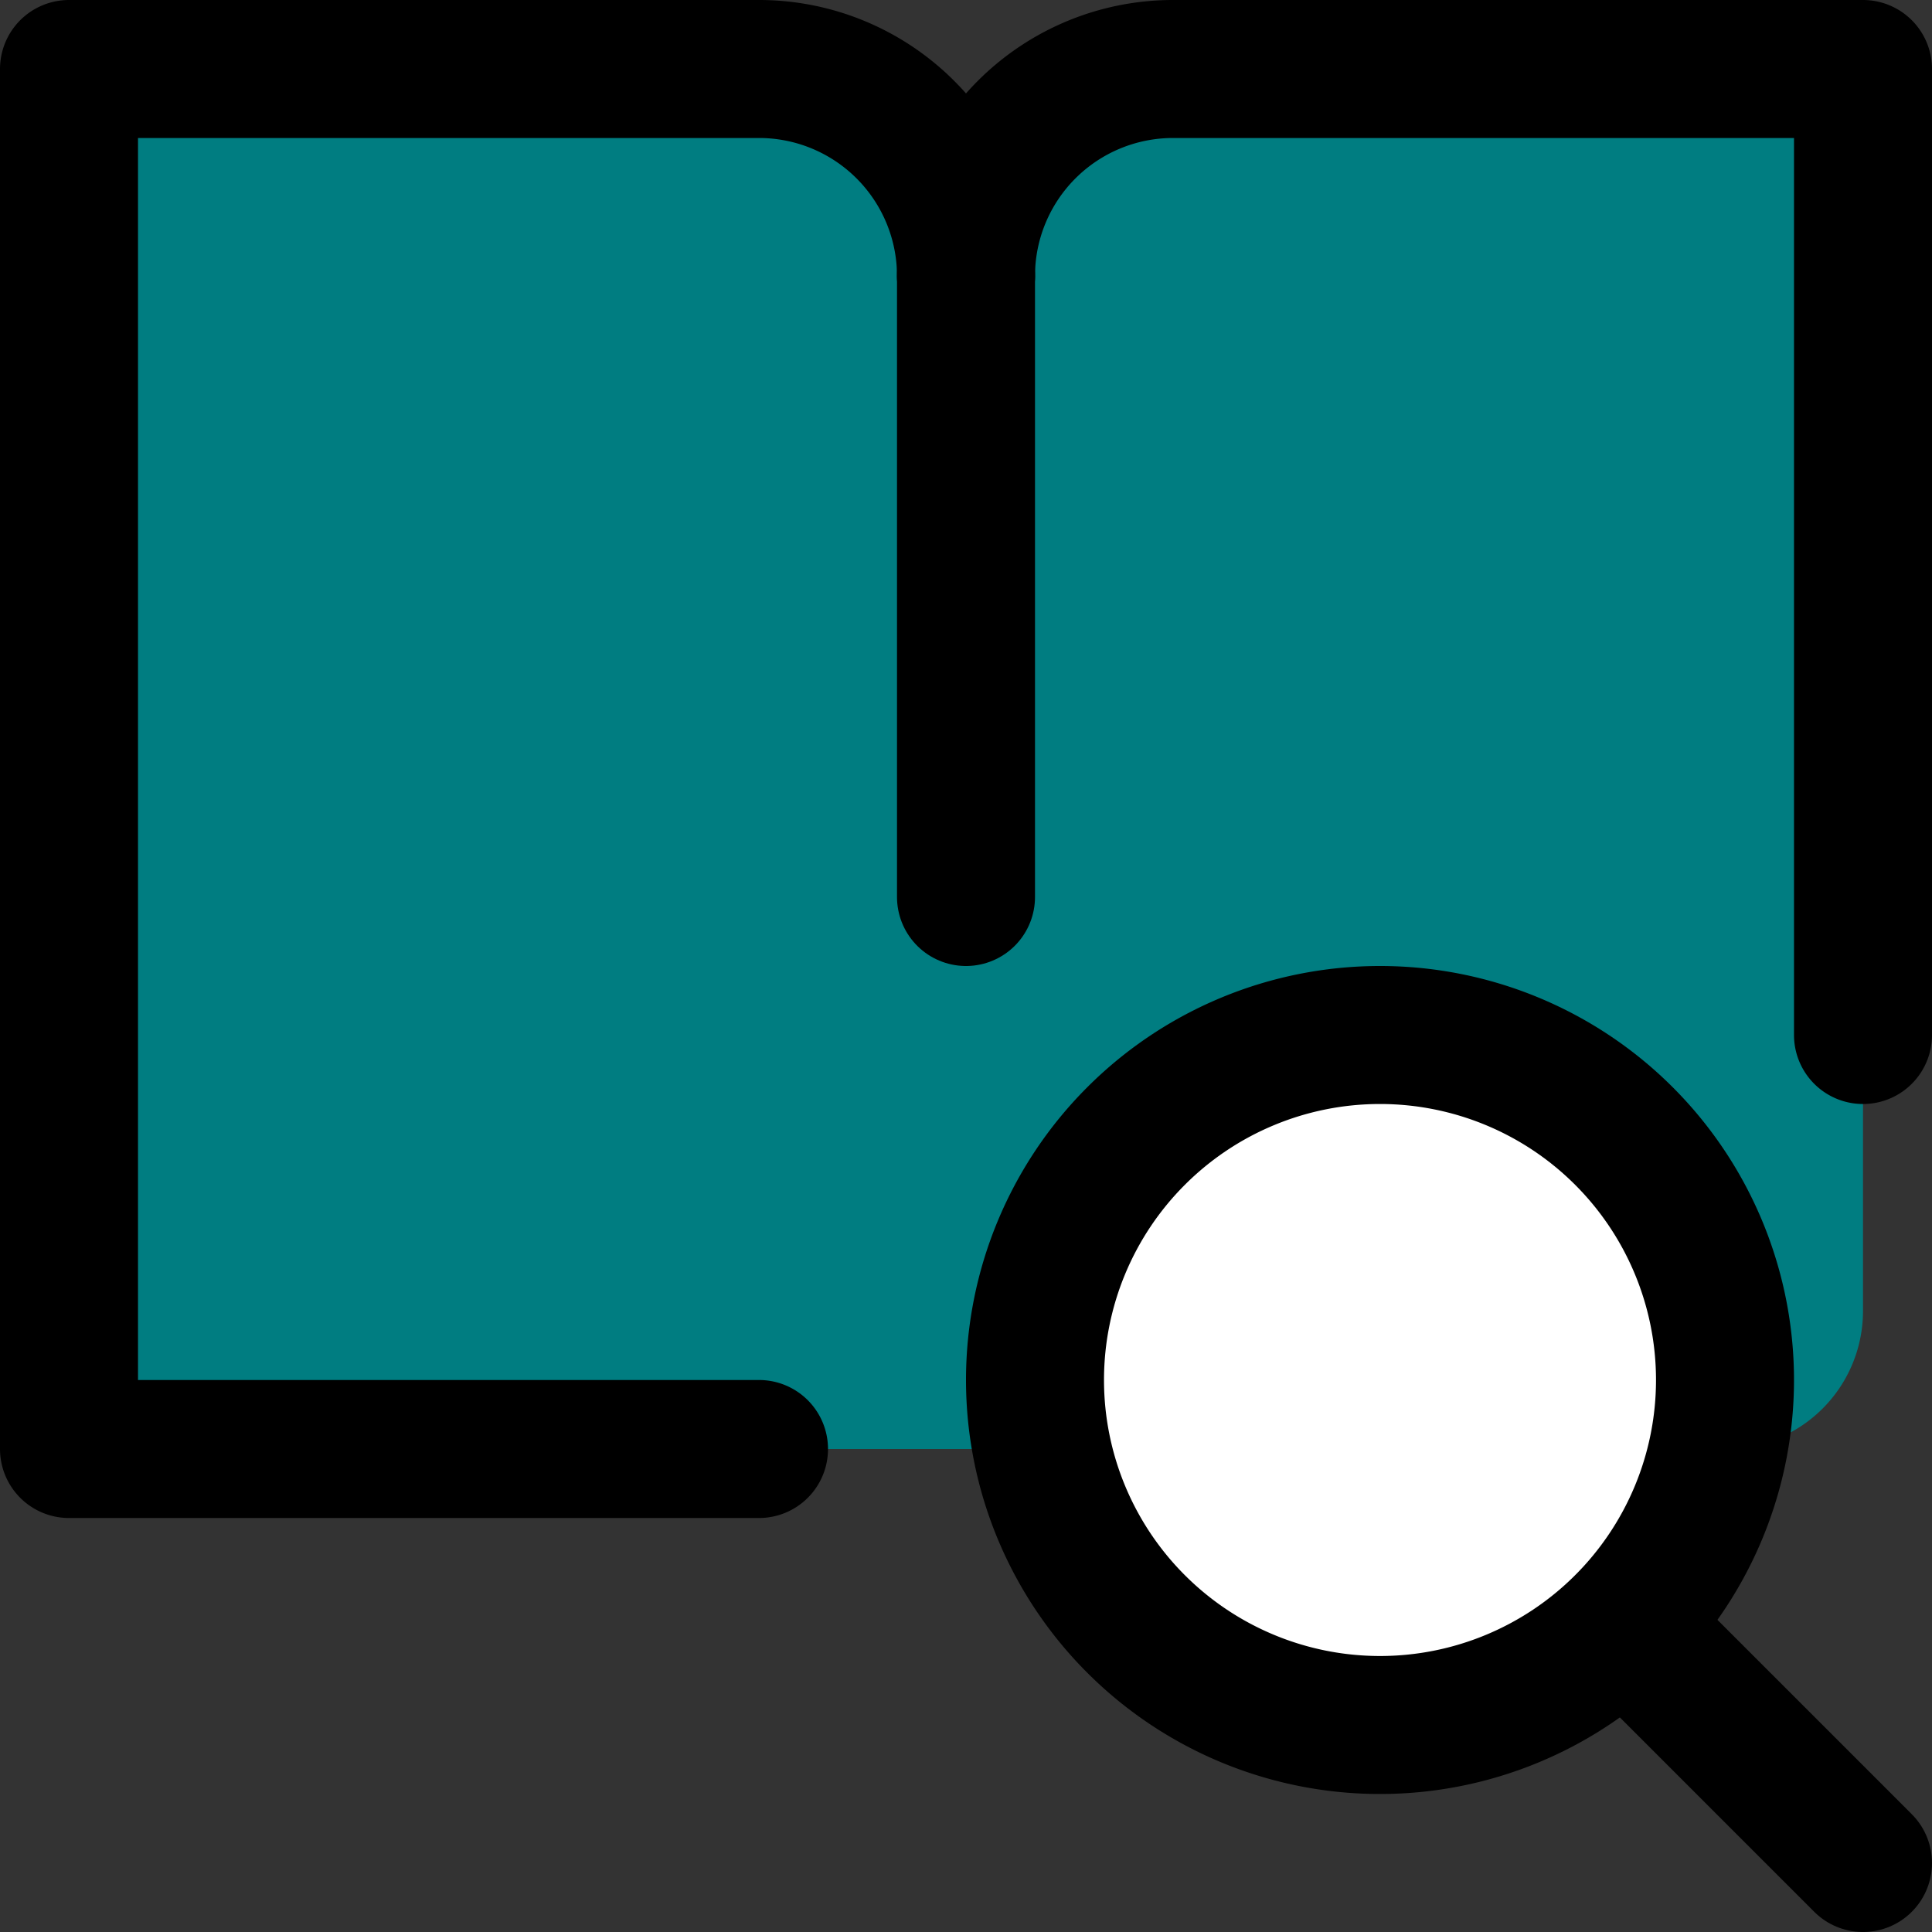
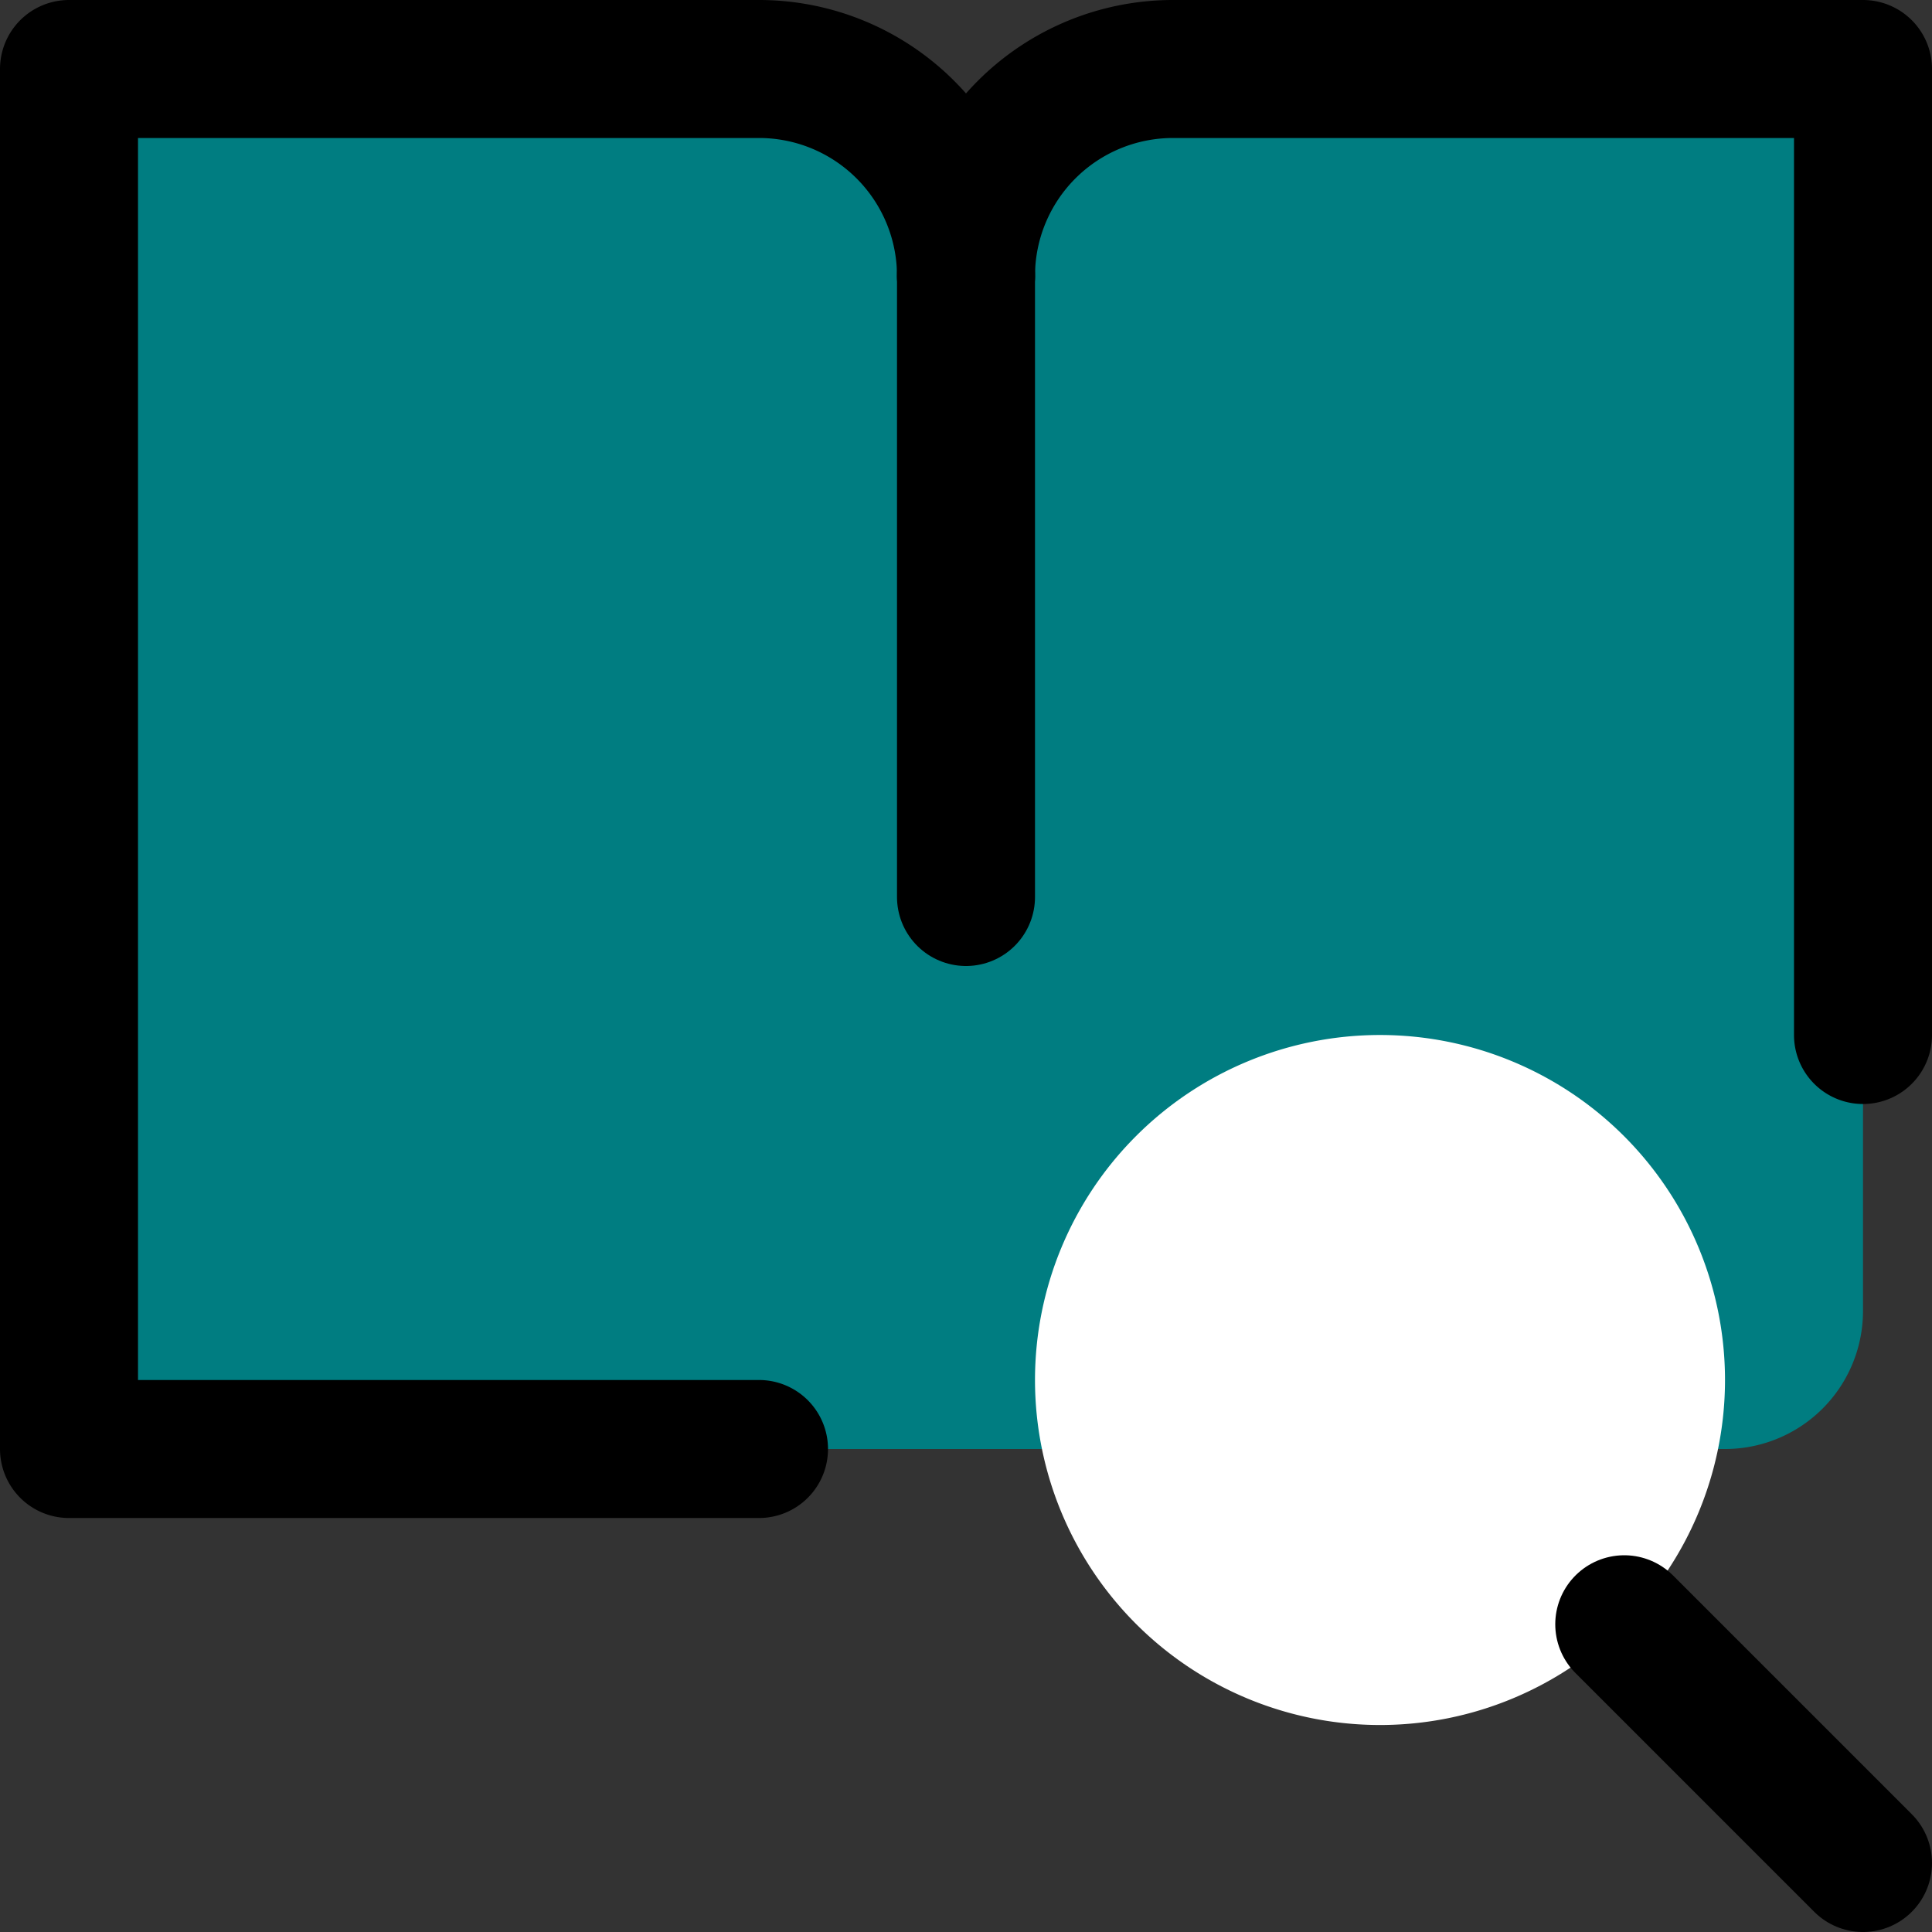
<svg xmlns="http://www.w3.org/2000/svg" fill="none" viewBox="0.0 0.0 14.0 14.0" id="Definition-Search-Book--Streamline-Core" height="14.0" width="14.0">
  <rect x="0.0" y="0.0" width="14.0" height="14.0" fill="#333333" stroke="none" />
  <desc>
    Definition Search Book Streamline Icon: https://streamlinehq.com
  </desc>
  <g id="definition-search-book">
    <path id="vector" fill="#007d8126" d="M5.5 0.5h-5v10h12a1 1 0 0 0 1 -1v-9h-5A1.5 1.5 0 0 0 7 2 1.5 1.5 0 0 0 5.5 0.5Z" stroke-width="1" />
    <path id="vector_2" fill="#ffffff" d="M10 12.5a2.5 2.5 0 1 0 0 -5 2.5 2.5 0 0 0 0 5Z" stroke-width="1" />
-     <path id="vector_3" stroke="#000000" stroke-linecap="round" stroke-linejoin="round" d="M10 12.5a2.5 2.5 0 1 0 0 -5 2.5 2.5 0 0 0 0 5Z" stroke-width="1" />
    <path id="vector_4" stroke="#000000" stroke-linecap="round" stroke-linejoin="round" d="m13.5 13.5 -1.73 -1.73" stroke-width="1" />
    <path id="vector 2652" stroke="#000000" stroke-linecap="round" stroke-linejoin="round" d="M7 2v0A1.5 1.5 0 0 0 5.5 0.5h-5v10h5" stroke-width="1" />
    <path id="vector 2655" stroke="#000000" stroke-linecap="round" stroke-linejoin="round" d="M13.5 7.5v-7l-5 0A1.5 1.5 0 0 0 7 2" stroke-width="1" />
    <path id="vector 2656" stroke="#000000" stroke-linecap="round" stroke-linejoin="round" d="M7 2v4.5" stroke-width="1" />
  </g>
</svg>